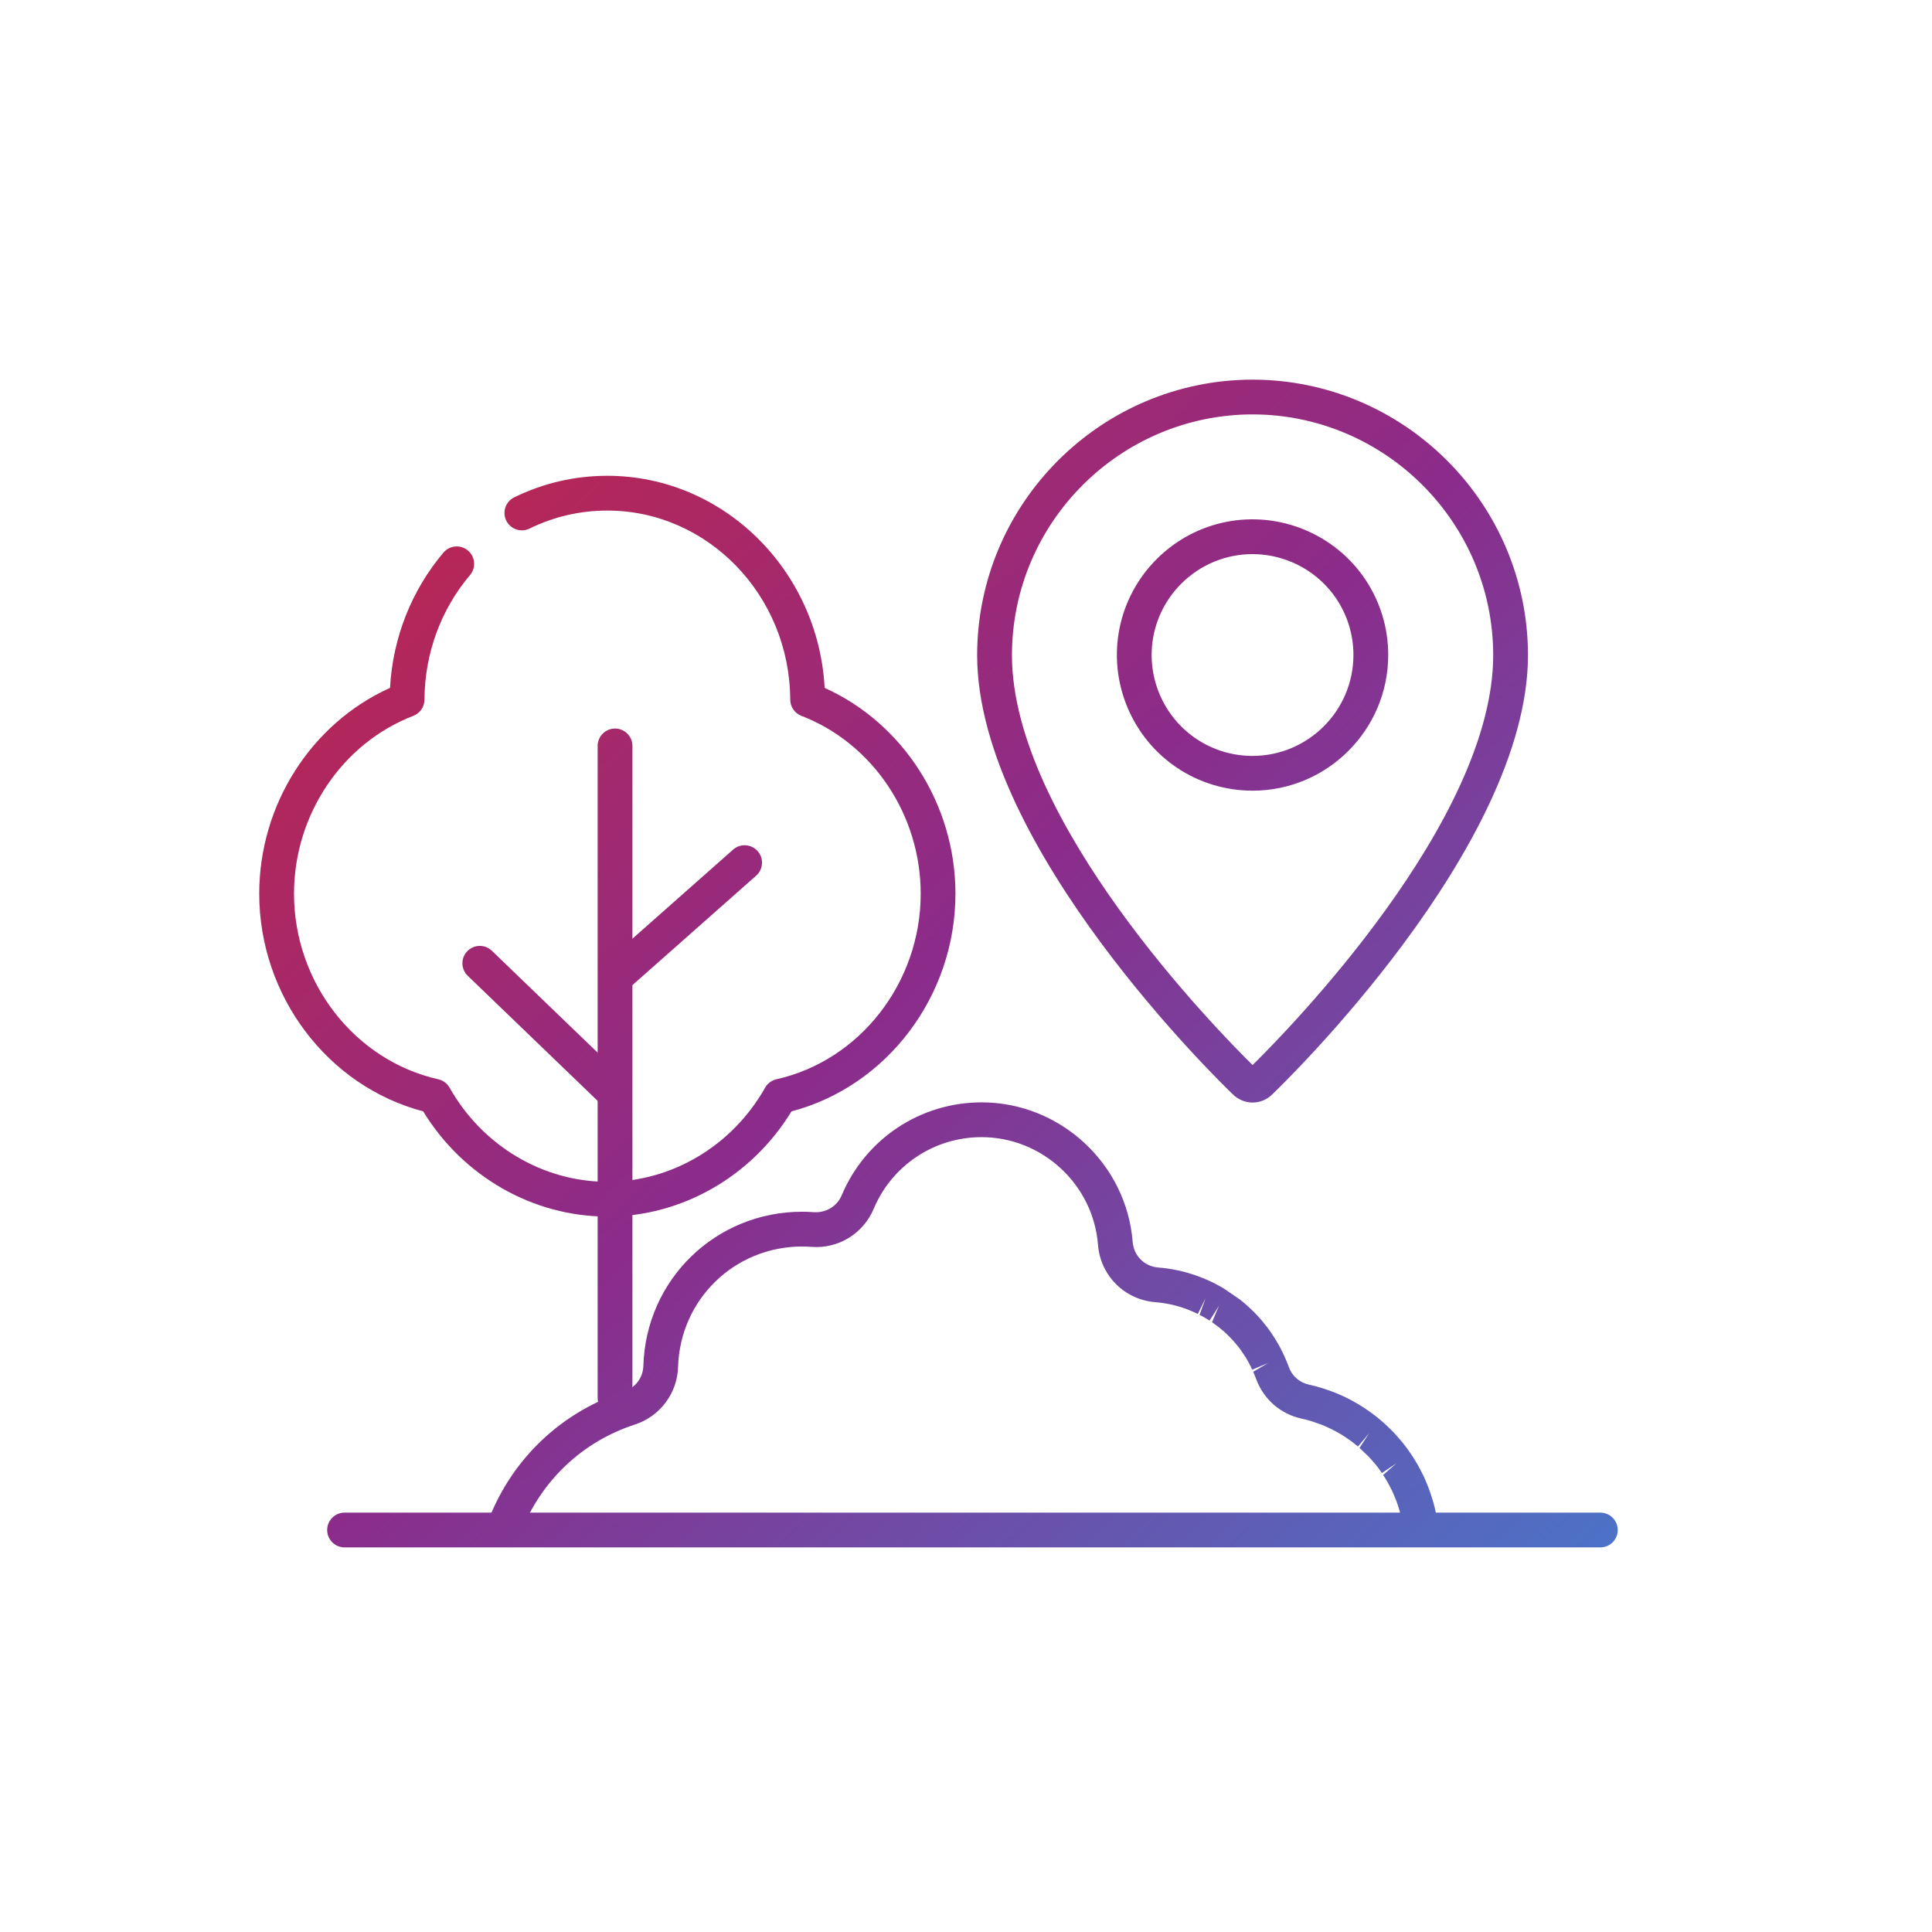
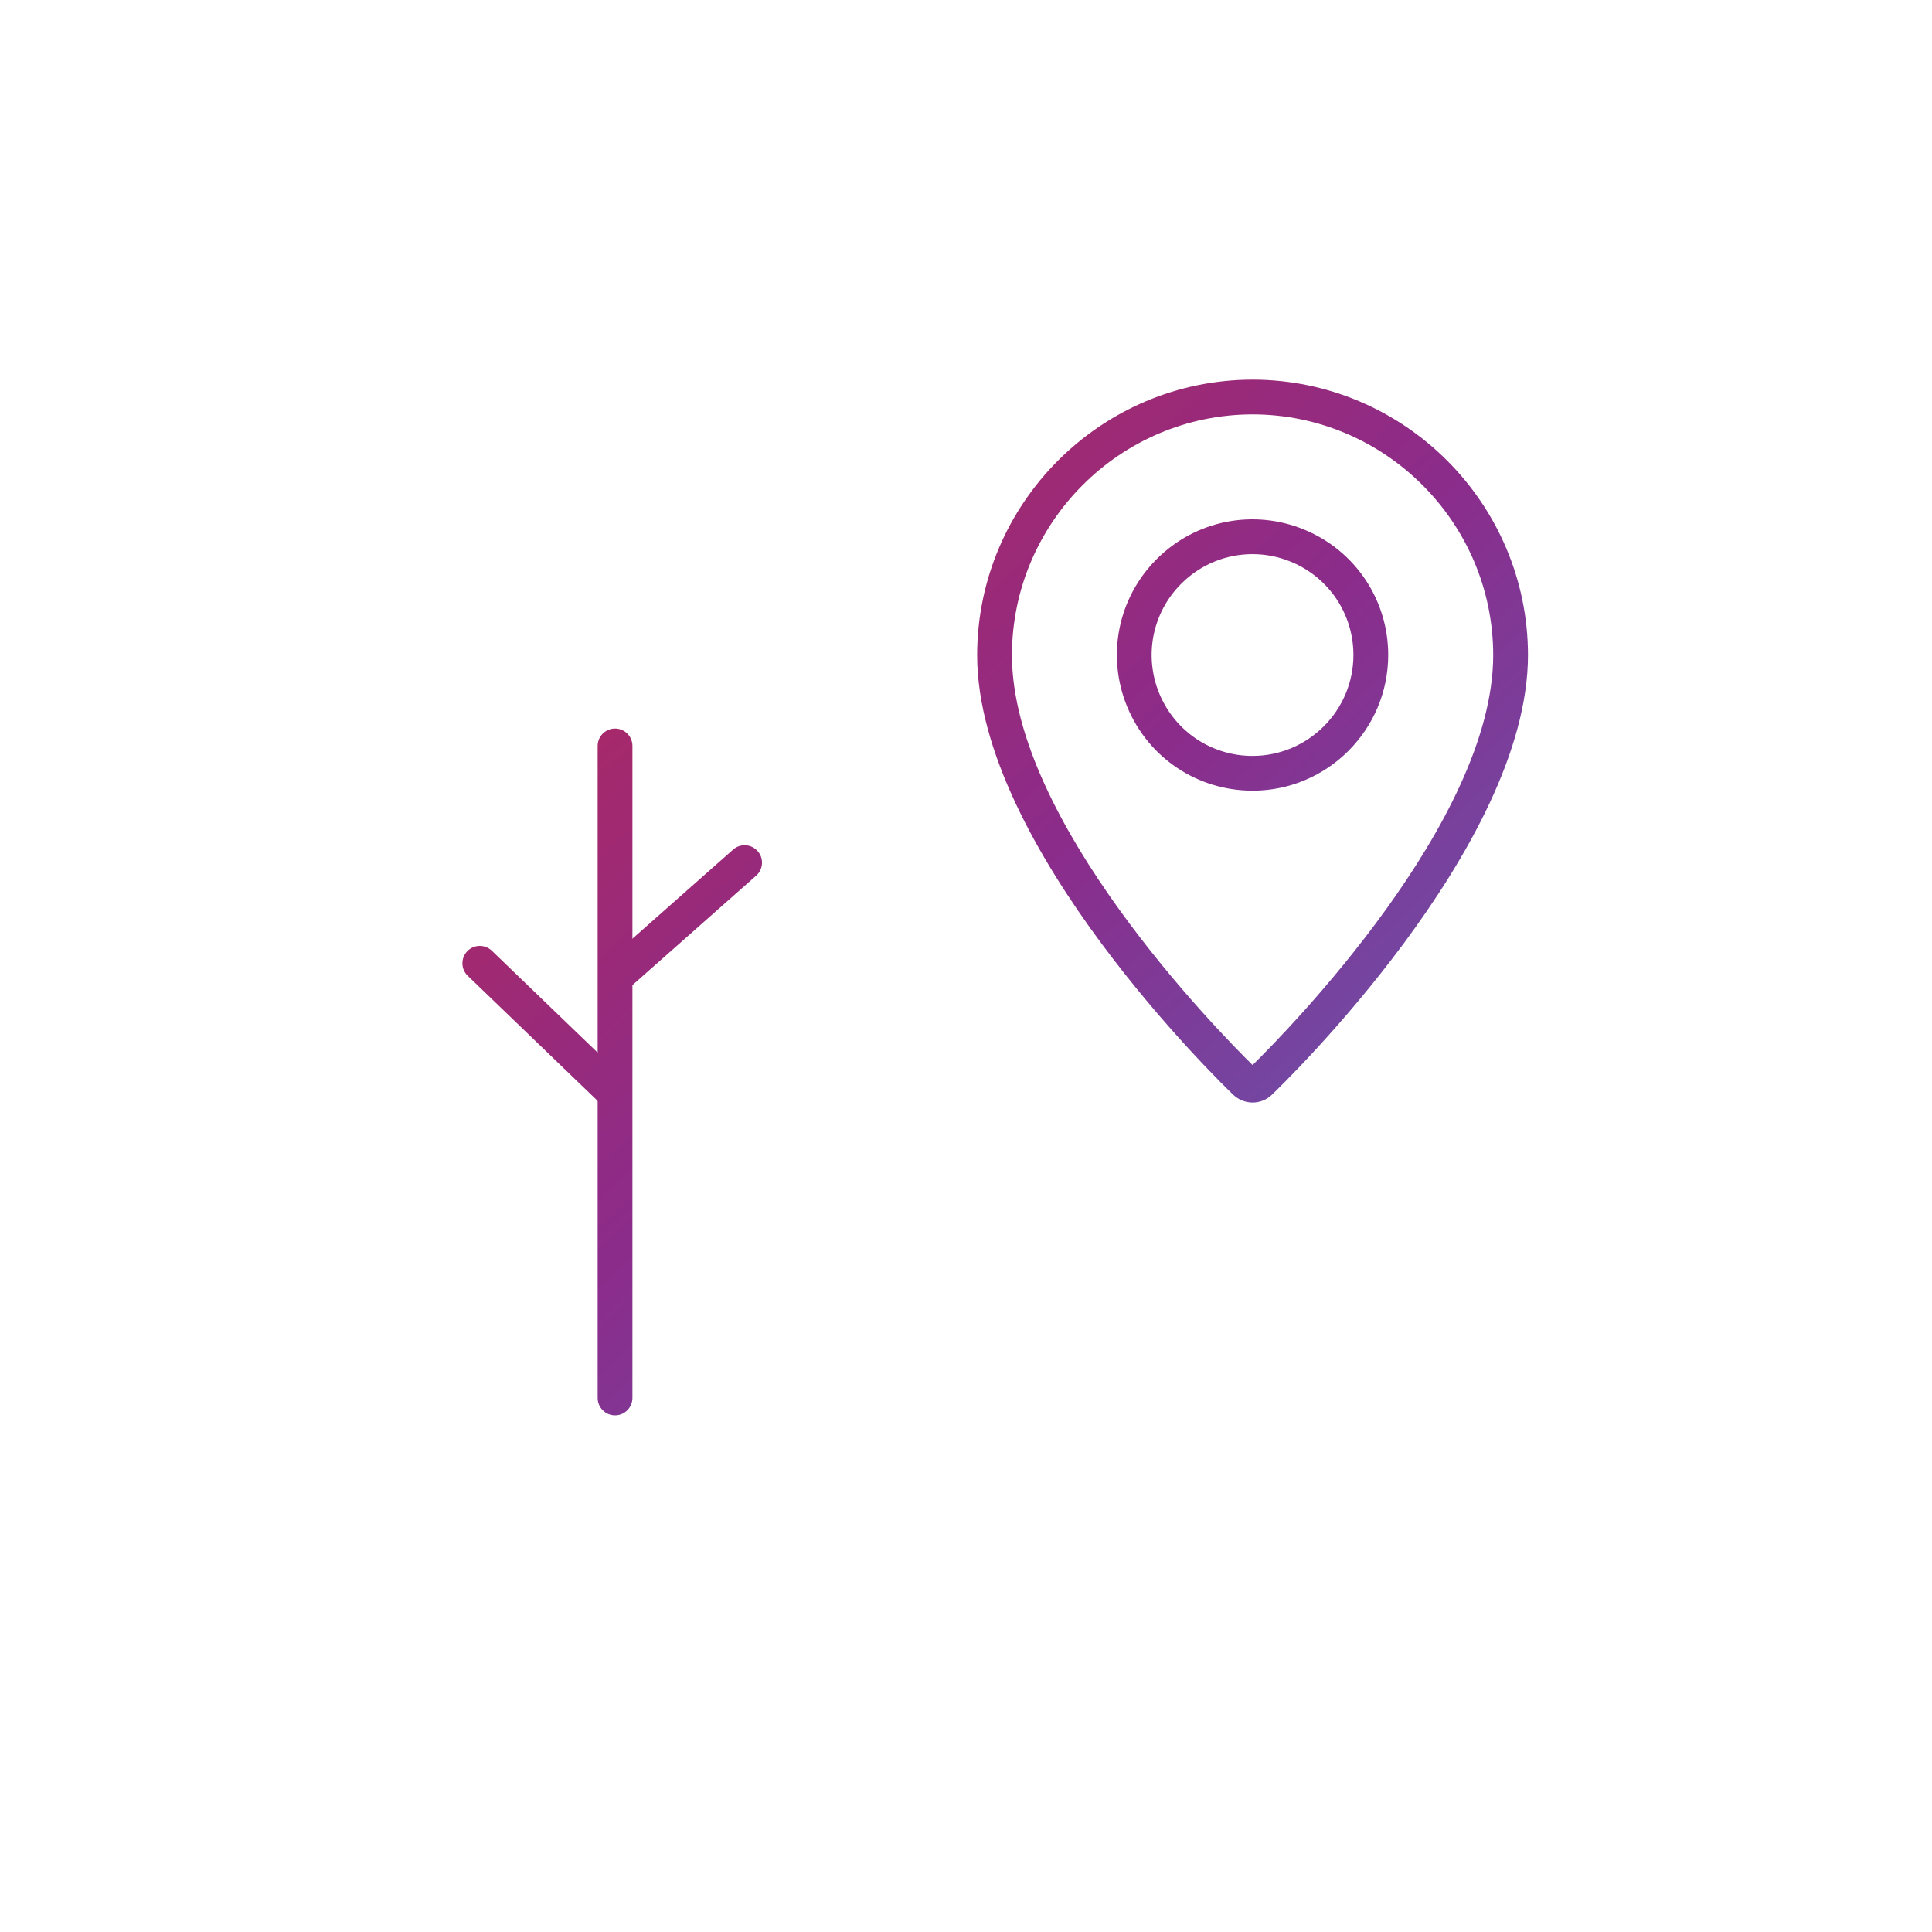
<svg xmlns="http://www.w3.org/2000/svg" xmlns:xlink="http://www.w3.org/1999/xlink" id="Layer_2" data-name="Layer 2" viewBox="0 0 100 100">
  <defs>
    <style>
      .cls-1 {
        fill: url(#New_Gradient_Swatch-6);
      }

      .cls-1, .cls-2, .cls-3, .cls-4, .cls-5, .cls-6, .cls-7 {
        stroke-width: 0px;
      }

      .cls-2 {
        fill: url(#New_Gradient_Swatch-7);
      }

      .cls-3 {
        fill: url(#New_Gradient_Swatch-4);
      }

      .cls-4 {
        fill: url(#New_Gradient_Swatch-5);
      }

      .cls-5 {
        fill: url(#New_Gradient_Swatch-2);
      }

      .cls-6 {
        fill: url(#New_Gradient_Swatch-3);
      }

      .cls-7 {
        fill: url(#New_Gradient_Swatch);
      }
    </style>
    <linearGradient id="New_Gradient_Swatch" data-name="New Gradient Swatch" x1="27.103" y1="-4.814" x2="101.603" y2="74.686" gradientUnits="userSpaceOnUse">
      <stop offset="0" stop-color="#d12335" />
      <stop offset=".5" stop-color="#8b2c8b" />
      <stop offset="1" stop-color="#407fd2" />
    </linearGradient>
    <linearGradient id="New_Gradient_Swatch-2" data-name="New Gradient Swatch" x1="-2.444" y1="22.874" x2="72.056" y2="102.374" xlink:href="#New_Gradient_Swatch" />
    <linearGradient id="New_Gradient_Swatch-3" data-name="New Gradient Swatch" x1="-.464" y1="21.019" x2="74.036" y2="100.519" xlink:href="#New_Gradient_Swatch" />
    <linearGradient id="New_Gradient_Swatch-4" data-name="New Gradient Swatch" x1="5.348" y1="15.572" x2="79.848" y2="95.072" xlink:href="#New_Gradient_Swatch" />
    <linearGradient id="New_Gradient_Swatch-5" data-name="New Gradient Swatch" x1="-1.209" y1="21.717" x2="73.291" y2="101.217" xlink:href="#New_Gradient_Swatch" />
    <linearGradient id="New_Gradient_Swatch-6" data-name="New Gradient Swatch" x1="4.629" y1="16.246" x2="79.129" y2="95.746" xlink:href="#New_Gradient_Swatch" />
    <linearGradient id="New_Gradient_Swatch-7" data-name="New Gradient Swatch" x1="-2.084" y1="22.537" x2="72.416" y2="102.037" xlink:href="#New_Gradient_Swatch" />
  </defs>
  <path class="cls-7" d="M64.835,57.067c-.364,0-.729-.138-1.014-.414-.535-.514-13.244-12.796-13.244-22.748.01-7.851,6.405-14.245,14.254-14.255h.002c7.85.01,14.244,6.405,14.255,14.254,0,9.954-12.708,22.235-13.249,22.754-.28.272-.642.409-1.005.409ZM64.594,55.358c-.001.002-.002.003-.004.004.002-.001.003-.002.004-.004ZM65.068,55.354l.003.003-.003-.003ZM64.833,21.449c-6.859.01-12.446,5.598-12.455,12.457,0,8.601,10.66,19.453,12.455,21.22,1.812-1.783,12.455-12.625,12.455-21.221-.009-6.858-5.596-12.446-12.455-12.456ZM64.834,40.925h-.001c-2.85,0-5.396-1.701-6.486-4.334-1.091-2.632-.493-5.635,1.521-7.651,2.017-2.016,5.021-2.612,7.652-1.522,2.633,1.09,4.334,3.637,4.334,6.487-.003,3.87-3.152,7.019-7.021,7.021ZM64.828,28.681c-1.356,0-2.686.53-3.687,1.532-1.499,1.499-1.943,3.732-1.133,5.69.812,1.958,2.705,3.223,4.824,3.223,2.877-.002,5.22-2.344,5.221-5.222,0-2.119-1.265-4.012-3.223-4.823-.649-.269-1.329-.4-2.003-.4Z" />
-   <path class="cls-5" d="M82.833,80.093H17.834c-.497,0-.9-.403-.9-.9s.403-.9.9-.9h65c.497,0,.9.403.9.9s-.403.9-.9.9Z" />
  <path class="cls-6" d="M31.834,73.259c-.497,0-.9-.403-.9-.9v-33.75c0-.497.403-.9.9-.9s.9.403.9.9v33.75c0,.497-.403.9-.9.9Z" />
  <path class="cls-3" d="M32.042,51.301c-.249,0-.497-.103-.675-.304-.329-.372-.294-.941.078-1.271l6.5-5.75c.372-.33.94-.294,1.271.078.329.372.294.941-.078,1.271l-6.5,5.75c-.171.151-.384.226-.596.226Z" />
-   <path class="cls-4" d="M31.584,57.259c-.225,0-.45-.084-.624-.252l-6.75-6.5c-.358-.345-.369-.915-.024-1.272.345-.358.915-.368,1.272-.024l6.75,6.5c.358.345.369.915.024,1.272-.177.184-.413.276-.648.276Z" />
-   <path class="cls-1" d="M31.436,62.969c-3.859,0-7.476-2.077-9.533-5.446-4.94-1.298-8.485-5.972-8.485-11.267,0-4.612,2.697-8.817,6.77-10.652.14-2.582,1.11-5.049,2.766-7.003.321-.378.888-.426,1.269-.104.379.321.426.889.104,1.269-1.51,1.782-2.347,4.073-2.357,6.449-.001.371-.23.703-.576.836-3.694,1.425-6.176,5.125-6.176,9.206,0,4.597,3.14,8.636,7.465,9.605.249.056.461.214.587.436,1.697,3.006,4.826,4.872,8.166,4.872s6.469-1.866,8.166-4.872c.125-.222.338-.38.587-.436,4.326-.969,7.466-5.008,7.466-9.605,0-4.081-2.482-7.781-6.177-9.206-.346-.134-.574-.465-.576-.836-.022-5.397-4.268-9.788-9.466-9.788-1.409,0-2.765.313-4.029.932-.446.218-.985.033-1.204-.413-.218-.447-.033-.986.413-1.204,1.513-.74,3.134-1.115,4.82-1.115,5.99,0,10.918,4.872,11.248,10.978,4.073,1.836,6.77,6.041,6.77,10.652,0,5.295-3.545,9.969-8.486,11.267-2.056,3.369-5.673,5.446-9.532,5.446Z" />
-   <path class="cls-2" d="M26.146,79.843c-.109,0-.22-.021-.329-.062-.462-.182-.69-.704-.509-1.167,1.236-3.148,3.788-5.551,7-6.591.575-.187.974-.718.992-1.32.131-4.477,3.743-7.984,8.223-7.984.179,0,.374.008.614.025.62.035,1.191-.308,1.429-.875,1.229-2.922,4.07-4.811,7.24-4.811,4.071,0,7.506,3.177,7.822,7.23.056.708.61,1.263,1.319,1.318.697.054,1.396.206,2.072.453.018.007.035.014.053.021.122.046.223.085.32.127.186.081.296.132.406.187.002.001.101.051.103.052.151.076.298.16.444.247l.82.561c.087.065.19.151.292.239.34.298.587.548.81.806.004.005.062.075.067.08.087.104.179.219.268.334.261.356.447.649.614.954l.061.116c.064.122.123.241.178.36l.066.147c.058.132.119.279.174.429.008.019.015.036.021.054.163.45.554.792,1.039.896.235.051.464.112.69.183l.181.061c.18.06.329.112.477.171l.162.069c.222.096.352.154.48.22l.247.13c.117.062.238.131.355.202.08.048.161.101.243.153.116.077.226.152.333.229.121.088.182.132.241.179.086.064.184.146.283.23l.082.07.147.127c.088.081.169.16.249.239.006.005.066.064.071.07l.166.169c.094.099.182.2.27.303.005.006.063.074.067.079.003.004.112.132.114.135.142.175.278.36.406.552.006.008.057.086.062.094.112.172.211.326.299.484l.1.188c.079.147.148.277.213.413l.07.159c.002.005.038.089.04.094.055.128.108.256.156.386.031.081.062.174.094.266.043.127.083.254.121.384l.076.279c.034.144.062.273.089.405.02.089.038.188.054.289.002.01.014.094.015.104.032.256-.044.537-.215.73-.171.194-.413.328-.672.328h-.439c-.497,0-.9-.403-.9-.9,0-.259.11-.493.285-.657l-.022-.082c-.028-.097-.061-.2-.096-.303l-.073-.209c-.041-.111-.083-.212-.126-.312l-.086-.195c-.048-.102-.102-.202-.156-.303l-.094-.178c-.071-.127-.146-.244-.223-.36l.683-.602-.747.501c-.099-.146-.204-.289-.315-.427l-.104-.121c-.11-.129-.179-.209-.252-.286l-.488-.467.499-.758-.58.688c-.075-.062-.148-.125-.227-.184l-.128-.097c-.147-.106-.237-.168-.328-.228l-.185-.117c-.092-.055-.184-.107-.278-.157l-.204-.108c-.103-.051-.203-.096-.304-.141l-.198-.085c-.109-.043-.226-.084-.343-.122l-.179-.062c-.178-.056-.355-.104-.538-.143-1.089-.233-1.969-.997-2.354-2.045-.004-.009-.007-.018-.01-.026-.045-.121-.095-.241-.146-.357l.782-.455-.831.35c-.043-.097-.086-.183-.13-.267l-.062-.117c-.118-.215-.264-.443-.421-.66-.008-.01-.061-.08-.067-.091-.037-.045-.109-.137-.186-.227-.224-.262-.413-.451-.612-.628-.139-.119-.213-.18-.287-.236l-.318-.232.359-.844-.484.759-.152-.092c-.14-.083-.251-.147-.367-.206l.309-.853-.399.807c-.083-.041-.168-.08-.253-.117-.158-.068-.255-.105-.351-.142-.004-.002-.008-.003-.012-.005-.517-.187-1.048-.302-1.577-.343-1.6-.127-2.85-1.377-2.975-2.973-.243-3.124-2.891-5.57-6.027-5.57-2.443,0-4.633,1.455-5.581,3.707-.538,1.28-1.826,2.079-3.218,1.973-.19-.014-.343-.02-.484-.02-3.5,0-6.322,2.739-6.424,6.236-.04,1.361-.938,2.559-2.235,2.98-2.698.873-4.84,2.891-5.879,5.536-.139.354-.479.571-.838.571Z" />
+   <path class="cls-4" d="M31.584,57.259c-.225,0-.45-.084-.624-.252l-6.75-6.5c-.358-.345-.369-.915-.024-1.272.345-.358.915-.368,1.272-.024l6.75,6.5Z" />
</svg>